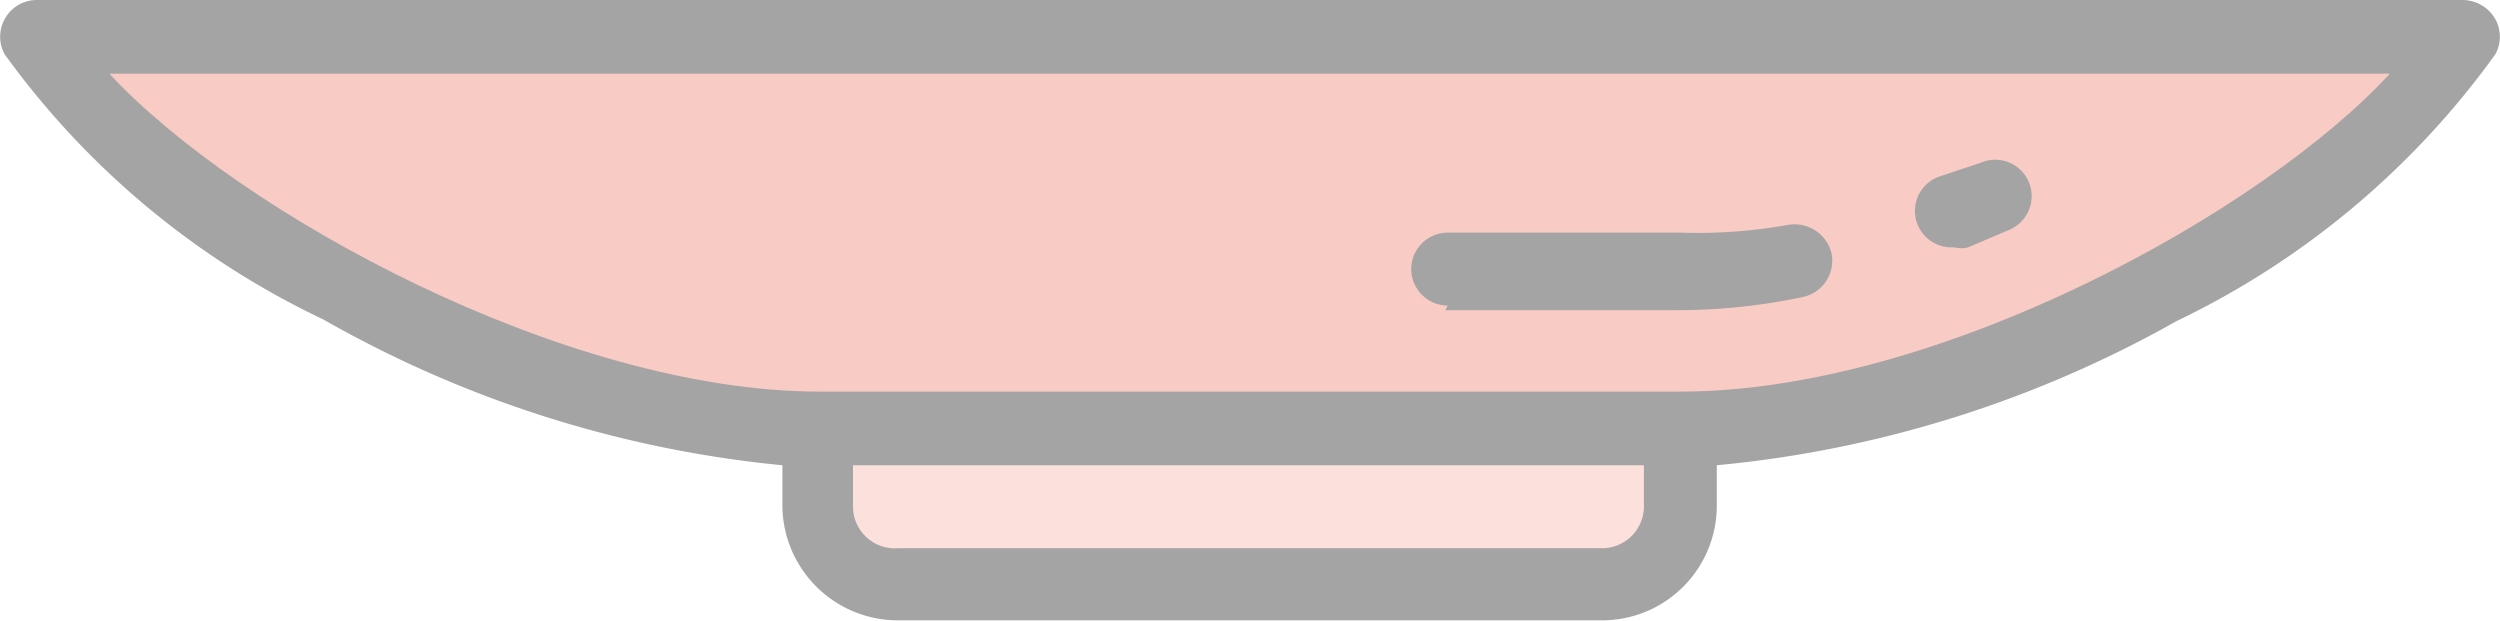
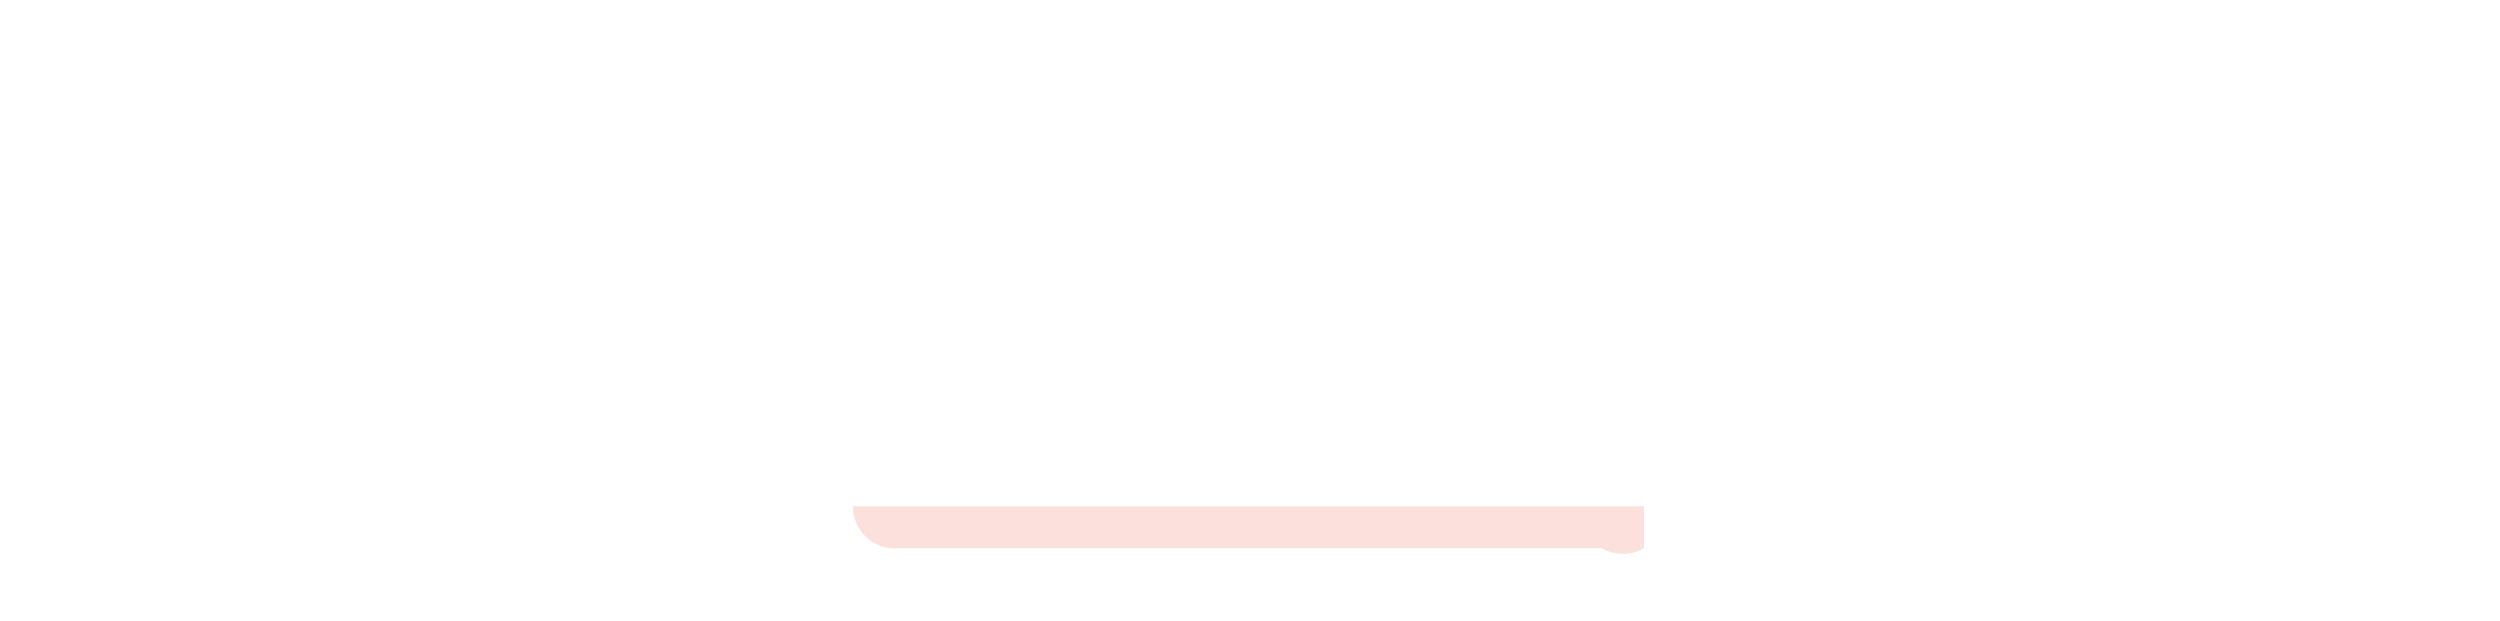
<svg xmlns="http://www.w3.org/2000/svg" width="32.24" height="8.01" viewBox="0 0 32.24 8.01">
  <defs>
    <style>.a{fill:#a4a4a4;}.b{fill:#fbe0dc;}.c{fill:#f8cbc4;}</style>
  </defs>
  <title>24</title>
-   <path class="a" d="M32.17.23A.49.49,0,0,0,31.76,0H.47a.47.47,0,0,0-.4.23A.47.47,0,0,0,.06.7,10.74,10.74,0,0,0,4.17,4.12,14.84,14.84,0,0,0,10.09,6v.55A1.49,1.49,0,0,0,11.58,8h9.08a1.48,1.48,0,0,0,1.48-1.48V6a14.9,14.9,0,0,0,5.93-1.86A10.82,10.82,0,0,0,32.18.7.47.47,0,0,0,32.17.23Z" />
-   <path class="b" d="M20.66,7.07H11.58A.54.54,0,0,1,11,6.53V6H21.2v.54A.54.54,0,0,1,20.66,7.07Z" />
-   <path class="c" d="M21.67,5.05H10.57c-3.3,0-7.51-2.32-9.16-4.1H30.82C29.18,2.73,25,5.05,21.67,5.05Z" />
-   <path class="a" d="M18.64,4h3a7.81,7.81,0,0,0,1.61-.17.48.48,0,0,0,.37-.56.49.49,0,0,0-.56-.37A6.64,6.64,0,0,1,21.67,3h-3a.47.47,0,0,0,0,.94Z" />
-   <path class="a" d="M25.2,3.19a.39.39,0,0,0,.18,0l.54-.23a.47.47,0,0,0-.38-.86L25,2.28a.47.47,0,0,0,.17.91Z" />
+   <path class="b" d="M20.66,7.07H11.58A.54.54,0,0,1,11,6.53H21.2v.54A.54.54,0,0,1,20.66,7.07Z" />
</svg>